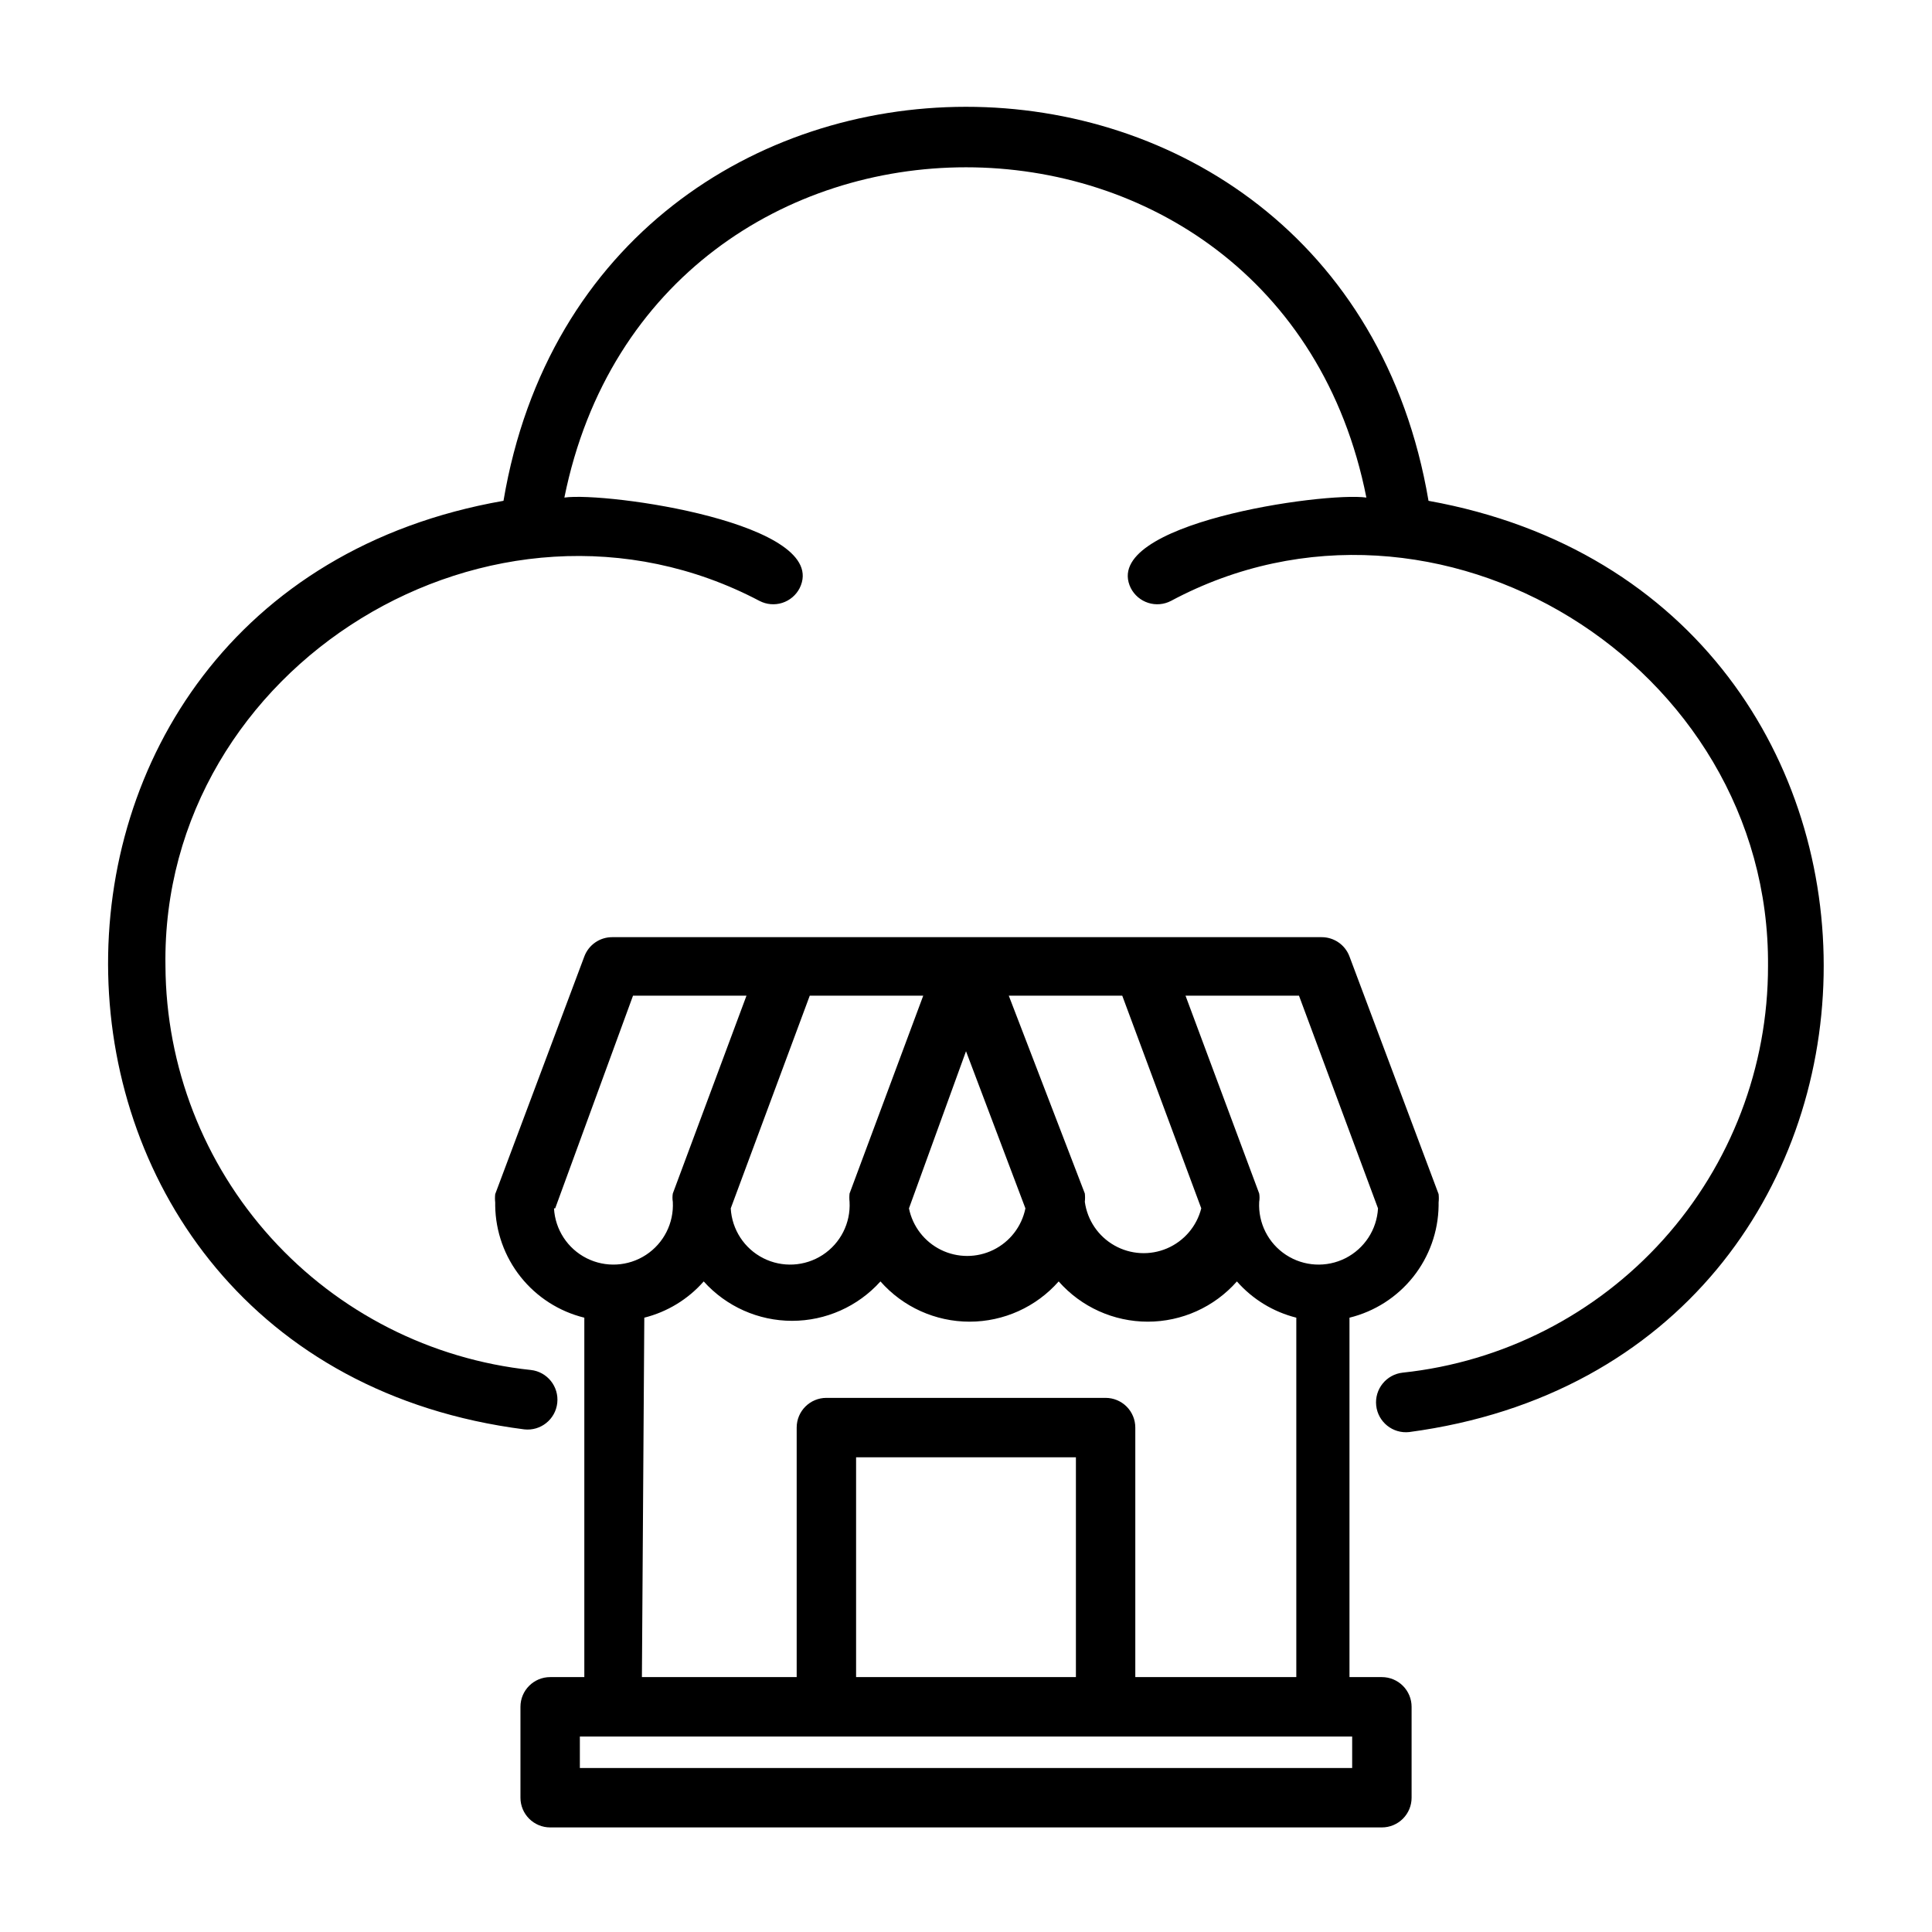
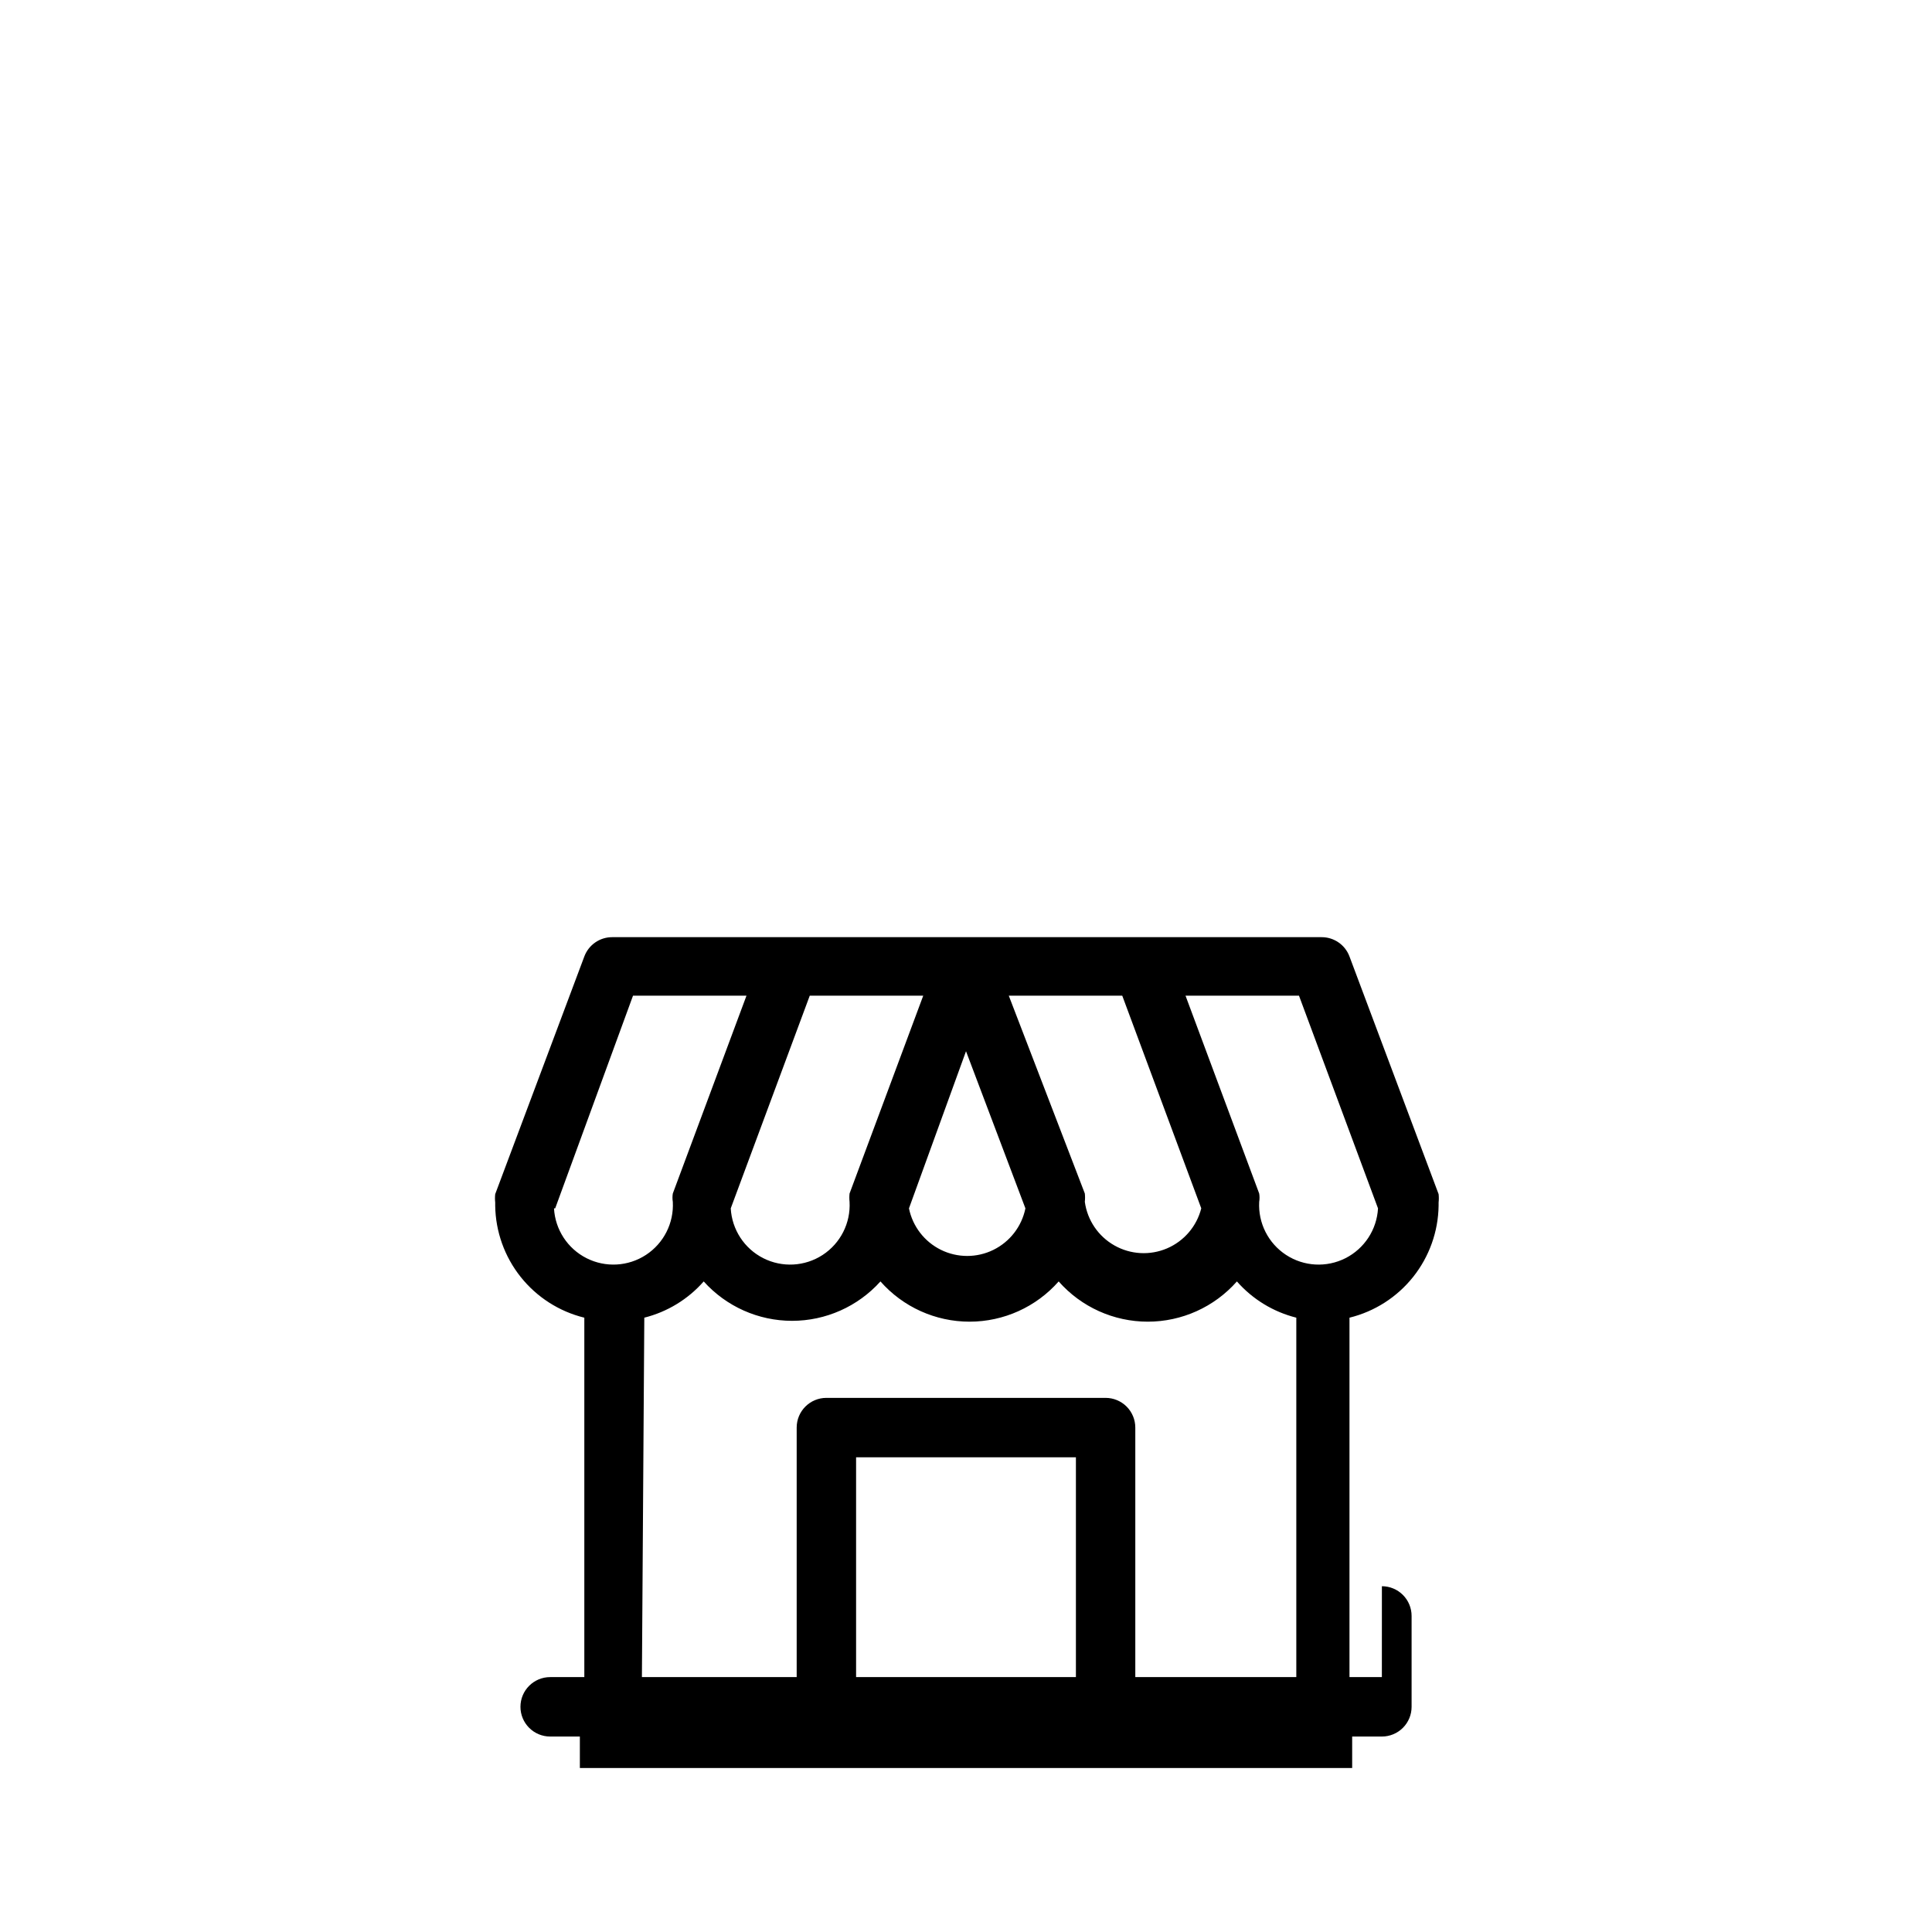
<svg xmlns="http://www.w3.org/2000/svg" fill="#000000" width="800px" height="800px" version="1.1" viewBox="144 144 512 512">
  <g>
-     <path d="m510.21 588.45h-8.582v-95.25c6.668-1.637 12.602-5.438 16.875-10.809 4.273-5.371 6.644-12.008 6.742-18.867v-0.867c0.082-0.734 0.082-1.473 0-2.203l-23.617-62.977c-1.152-3.086-4.106-5.129-7.398-5.117h-187.98c-3.293-0.012-6.246 2.031-7.398 5.117l-23.617 62.977c-0.082 0.73-0.082 1.469 0 2.203v0.867c0.098 6.859 2.469 13.496 6.742 18.867 4.273 5.371 10.211 9.172 16.875 10.809v95.25h-9.055c-4.348 0-7.871 3.527-7.871 7.875v24.086c0 2.09 0.828 4.09 2.305 5.566 1.477 1.477 3.481 2.309 5.566 2.309h220.42c2.086 0 4.09-0.832 5.566-2.309 1.477-1.477 2.305-3.477 2.305-5.566v-24.086c0-2.09-0.828-4.09-2.305-5.566-1.477-1.477-3.481-2.309-5.566-2.309zm-1.023-124.22c-0.309 5.625-3.598 10.656-8.621 13.203-5.027 2.543-11.027 2.215-15.746-0.867-4.715-3.082-7.43-8.441-7.121-14.066 0.121-0.73 0.121-1.477 0-2.207l-19.523-52.426h30.07zm-120.52-56.363-19.523 52.426c-0.082 0.734-0.082 1.473 0 2.207 0.309 5.625-2.406 10.984-7.121 14.066-4.719 3.082-10.719 3.41-15.746 0.867-5.023-2.547-8.312-7.578-8.621-13.203l20.938-56.363zm11.336 14.719 15.742 41.645c-0.973 4.781-4.106 8.844-8.484 10.996-4.379 2.152-9.508 2.152-13.891 0-4.379-2.152-7.512-6.215-8.484-10.996zm31.488 39.91v0.004c0.082-0.734 0.082-1.473 0-2.207l-20.152-52.426h30.07l20.941 56.363h-0.004c-1.207 4.758-4.562 8.68-9.078 10.609-4.516 1.926-9.672 1.637-13.941-0.785-4.273-2.418-7.172-6.691-7.836-11.555zm-140.36 1.73 20.625-56.359h30.07l-19.523 52.426c-0.121 0.73-0.121 1.477 0 2.207 0.309 5.625-2.406 10.984-7.121 14.066-4.715 3.082-10.719 3.41-15.746 0.867-5.023-2.547-8.312-7.578-8.621-13.203zm23.617 28.969v0.004c6.098-1.531 11.59-4.879 15.742-9.605 5.973 6.644 14.484 10.441 23.418 10.441s17.449-3.797 23.422-10.441c5.977 6.781 14.578 10.664 23.613 10.664 9.039 0 17.641-3.883 23.617-10.664 5.977 6.781 14.578 10.664 23.617 10.664 9.035 0 17.637-3.883 23.617-10.664 4.152 4.727 9.641 8.074 15.742 9.605v95.25h-42.668v-66.125c0-2.086-0.828-4.09-2.305-5.566-1.477-1.473-3.477-2.305-5.566-2.305h-73.996c-4.348 0-7.871 3.523-7.871 7.871v66.125h-41.016zm114.38 95.254h-58.254v-58.254h58.254zm73.211 24.09h-204.67v-8.344h204.67z" />
-     <path d="m522.57 276.72c-23.617-139.34-221.68-139.1-245.14 0-142.8 24.953-138.39 227.66 5.512 246.08 4.348 0.48 8.262-2.656 8.738-7.004 0.477-4.348-2.66-8.262-7.008-8.738-26.48-2.809-51-15.281-68.863-35.031-17.863-19.754-27.82-45.398-27.961-72.027-1.258-79.586 87.066-133.82 157.44-96.746v-0.004c1.855 0.965 4.019 1.152 6.016 0.516 1.992-0.637 3.652-2.039 4.609-3.898 8.5-17.16-51.246-25.586-62.348-24.008 23.617-116.74 189.4-116.66 212.54 0-11.258-1.574-70.848 6.926-62.426 24.008h0.004c0.957 1.859 2.617 3.262 4.613 3.898 1.992 0.637 4.156 0.449 6.016-0.516 70.453-37.707 158.86 17.004 158.23 96.75 0.031 26.754-9.844 52.57-27.723 72.469-17.883 19.902-42.5 32.477-69.102 35.297-4.348 0.48-7.484 4.391-7.008 8.738 0.477 4.348 4.391 7.484 8.738 7.008 143.82-19.207 147.36-221.2 5.117-246.79z" />
+     <path d="m510.21 588.45h-8.582v-95.25c6.668-1.637 12.602-5.438 16.875-10.809 4.273-5.371 6.644-12.008 6.742-18.867v-0.867c0.082-0.734 0.082-1.473 0-2.203l-23.617-62.977c-1.152-3.086-4.106-5.129-7.398-5.117h-187.98c-3.293-0.012-6.246 2.031-7.398 5.117l-23.617 62.977c-0.082 0.73-0.082 1.469 0 2.203v0.867c0.098 6.859 2.469 13.496 6.742 18.867 4.273 5.371 10.211 9.172 16.875 10.809v95.25h-9.055c-4.348 0-7.871 3.527-7.871 7.875c0 2.09 0.828 4.09 2.305 5.566 1.477 1.477 3.481 2.309 5.566 2.309h220.42c2.086 0 4.09-0.832 5.566-2.309 1.477-1.477 2.305-3.477 2.305-5.566v-24.086c0-2.09-0.828-4.09-2.305-5.566-1.477-1.477-3.481-2.309-5.566-2.309zm-1.023-124.22c-0.309 5.625-3.598 10.656-8.621 13.203-5.027 2.543-11.027 2.215-15.746-0.867-4.715-3.082-7.43-8.441-7.121-14.066 0.121-0.73 0.121-1.477 0-2.207l-19.523-52.426h30.07zm-120.52-56.363-19.523 52.426c-0.082 0.734-0.082 1.473 0 2.207 0.309 5.625-2.406 10.984-7.121 14.066-4.719 3.082-10.719 3.41-15.746 0.867-5.023-2.547-8.312-7.578-8.621-13.203l20.938-56.363zm11.336 14.719 15.742 41.645c-0.973 4.781-4.106 8.844-8.484 10.996-4.379 2.152-9.508 2.152-13.891 0-4.379-2.152-7.512-6.215-8.484-10.996zm31.488 39.91v0.004c0.082-0.734 0.082-1.473 0-2.207l-20.152-52.426h30.07l20.941 56.363h-0.004c-1.207 4.758-4.562 8.68-9.078 10.609-4.516 1.926-9.672 1.637-13.941-0.785-4.273-2.418-7.172-6.691-7.836-11.555zm-140.36 1.73 20.625-56.359h30.07l-19.523 52.426c-0.121 0.73-0.121 1.477 0 2.207 0.309 5.625-2.406 10.984-7.121 14.066-4.715 3.082-10.719 3.41-15.746 0.867-5.023-2.547-8.312-7.578-8.621-13.203zm23.617 28.969v0.004c6.098-1.531 11.59-4.879 15.742-9.605 5.973 6.644 14.484 10.441 23.418 10.441s17.449-3.797 23.422-10.441c5.977 6.781 14.578 10.664 23.613 10.664 9.039 0 17.641-3.883 23.617-10.664 5.977 6.781 14.578 10.664 23.617 10.664 9.035 0 17.637-3.883 23.617-10.664 4.152 4.727 9.641 8.074 15.742 9.605v95.25h-42.668v-66.125c0-2.086-0.828-4.09-2.305-5.566-1.477-1.473-3.477-2.305-5.566-2.305h-73.996c-4.348 0-7.871 3.523-7.871 7.871v66.125h-41.016zm114.38 95.254h-58.254v-58.254h58.254zm73.211 24.09h-204.67v-8.344h204.67z" />
  </g>
</svg>